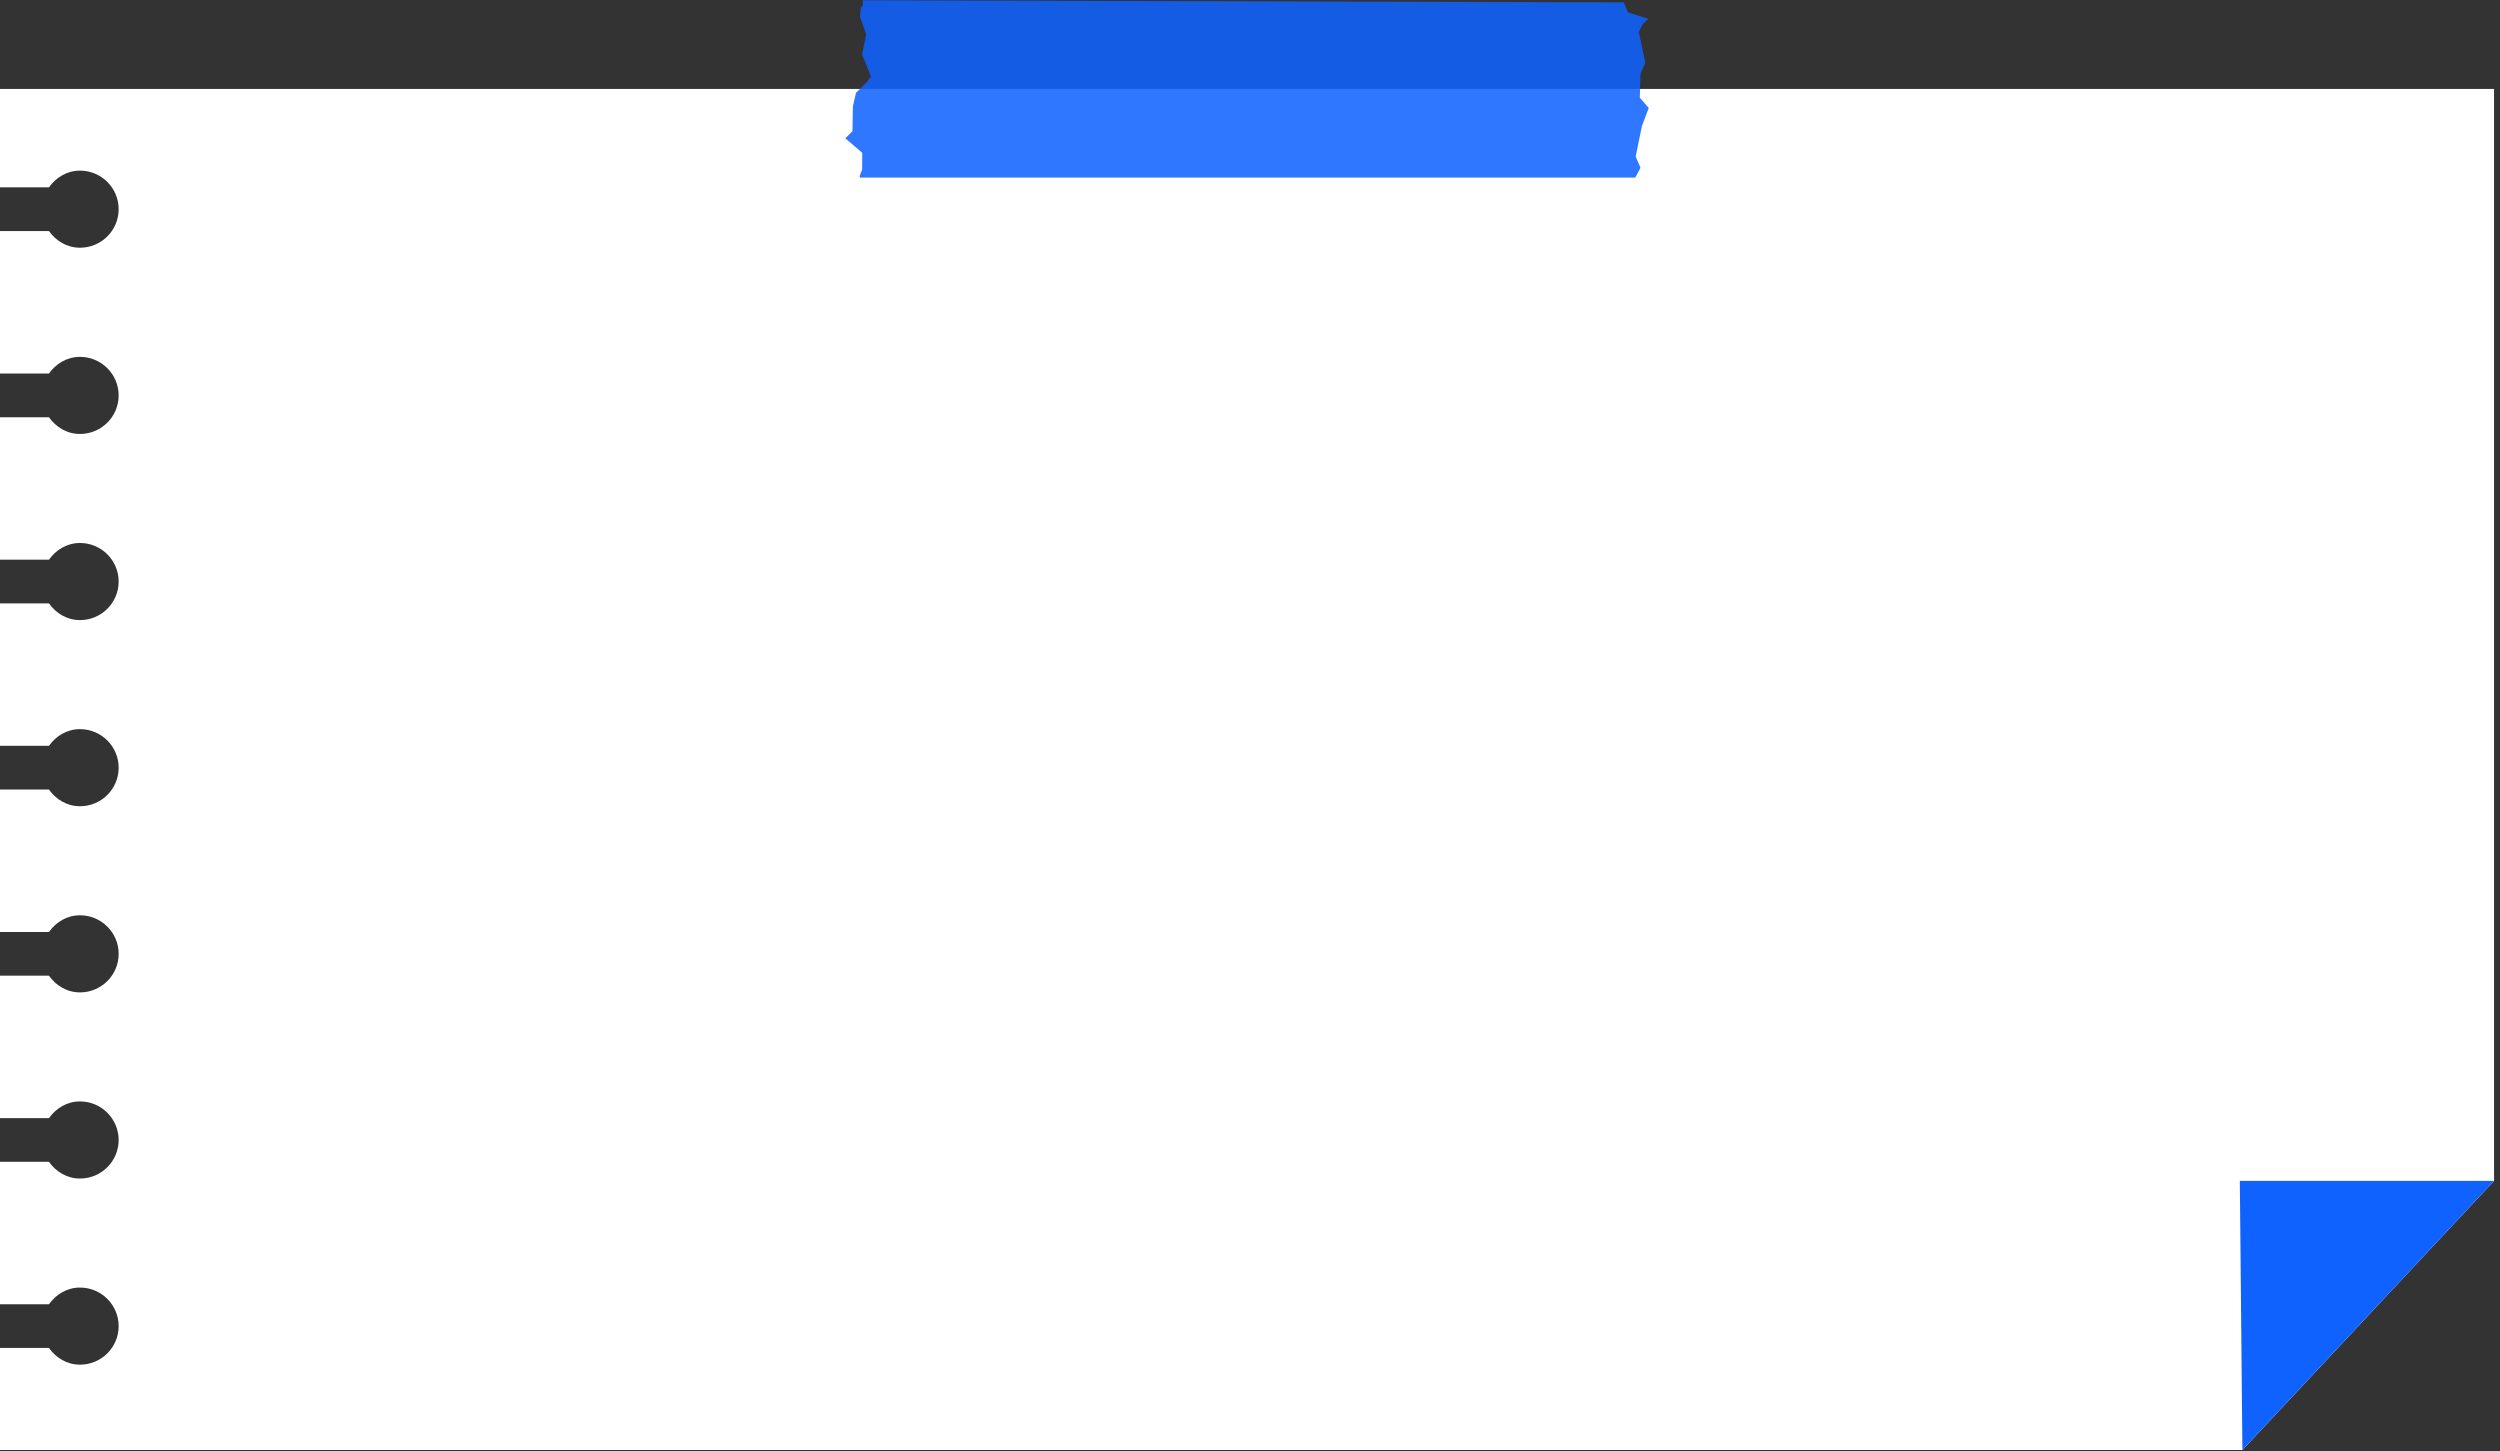
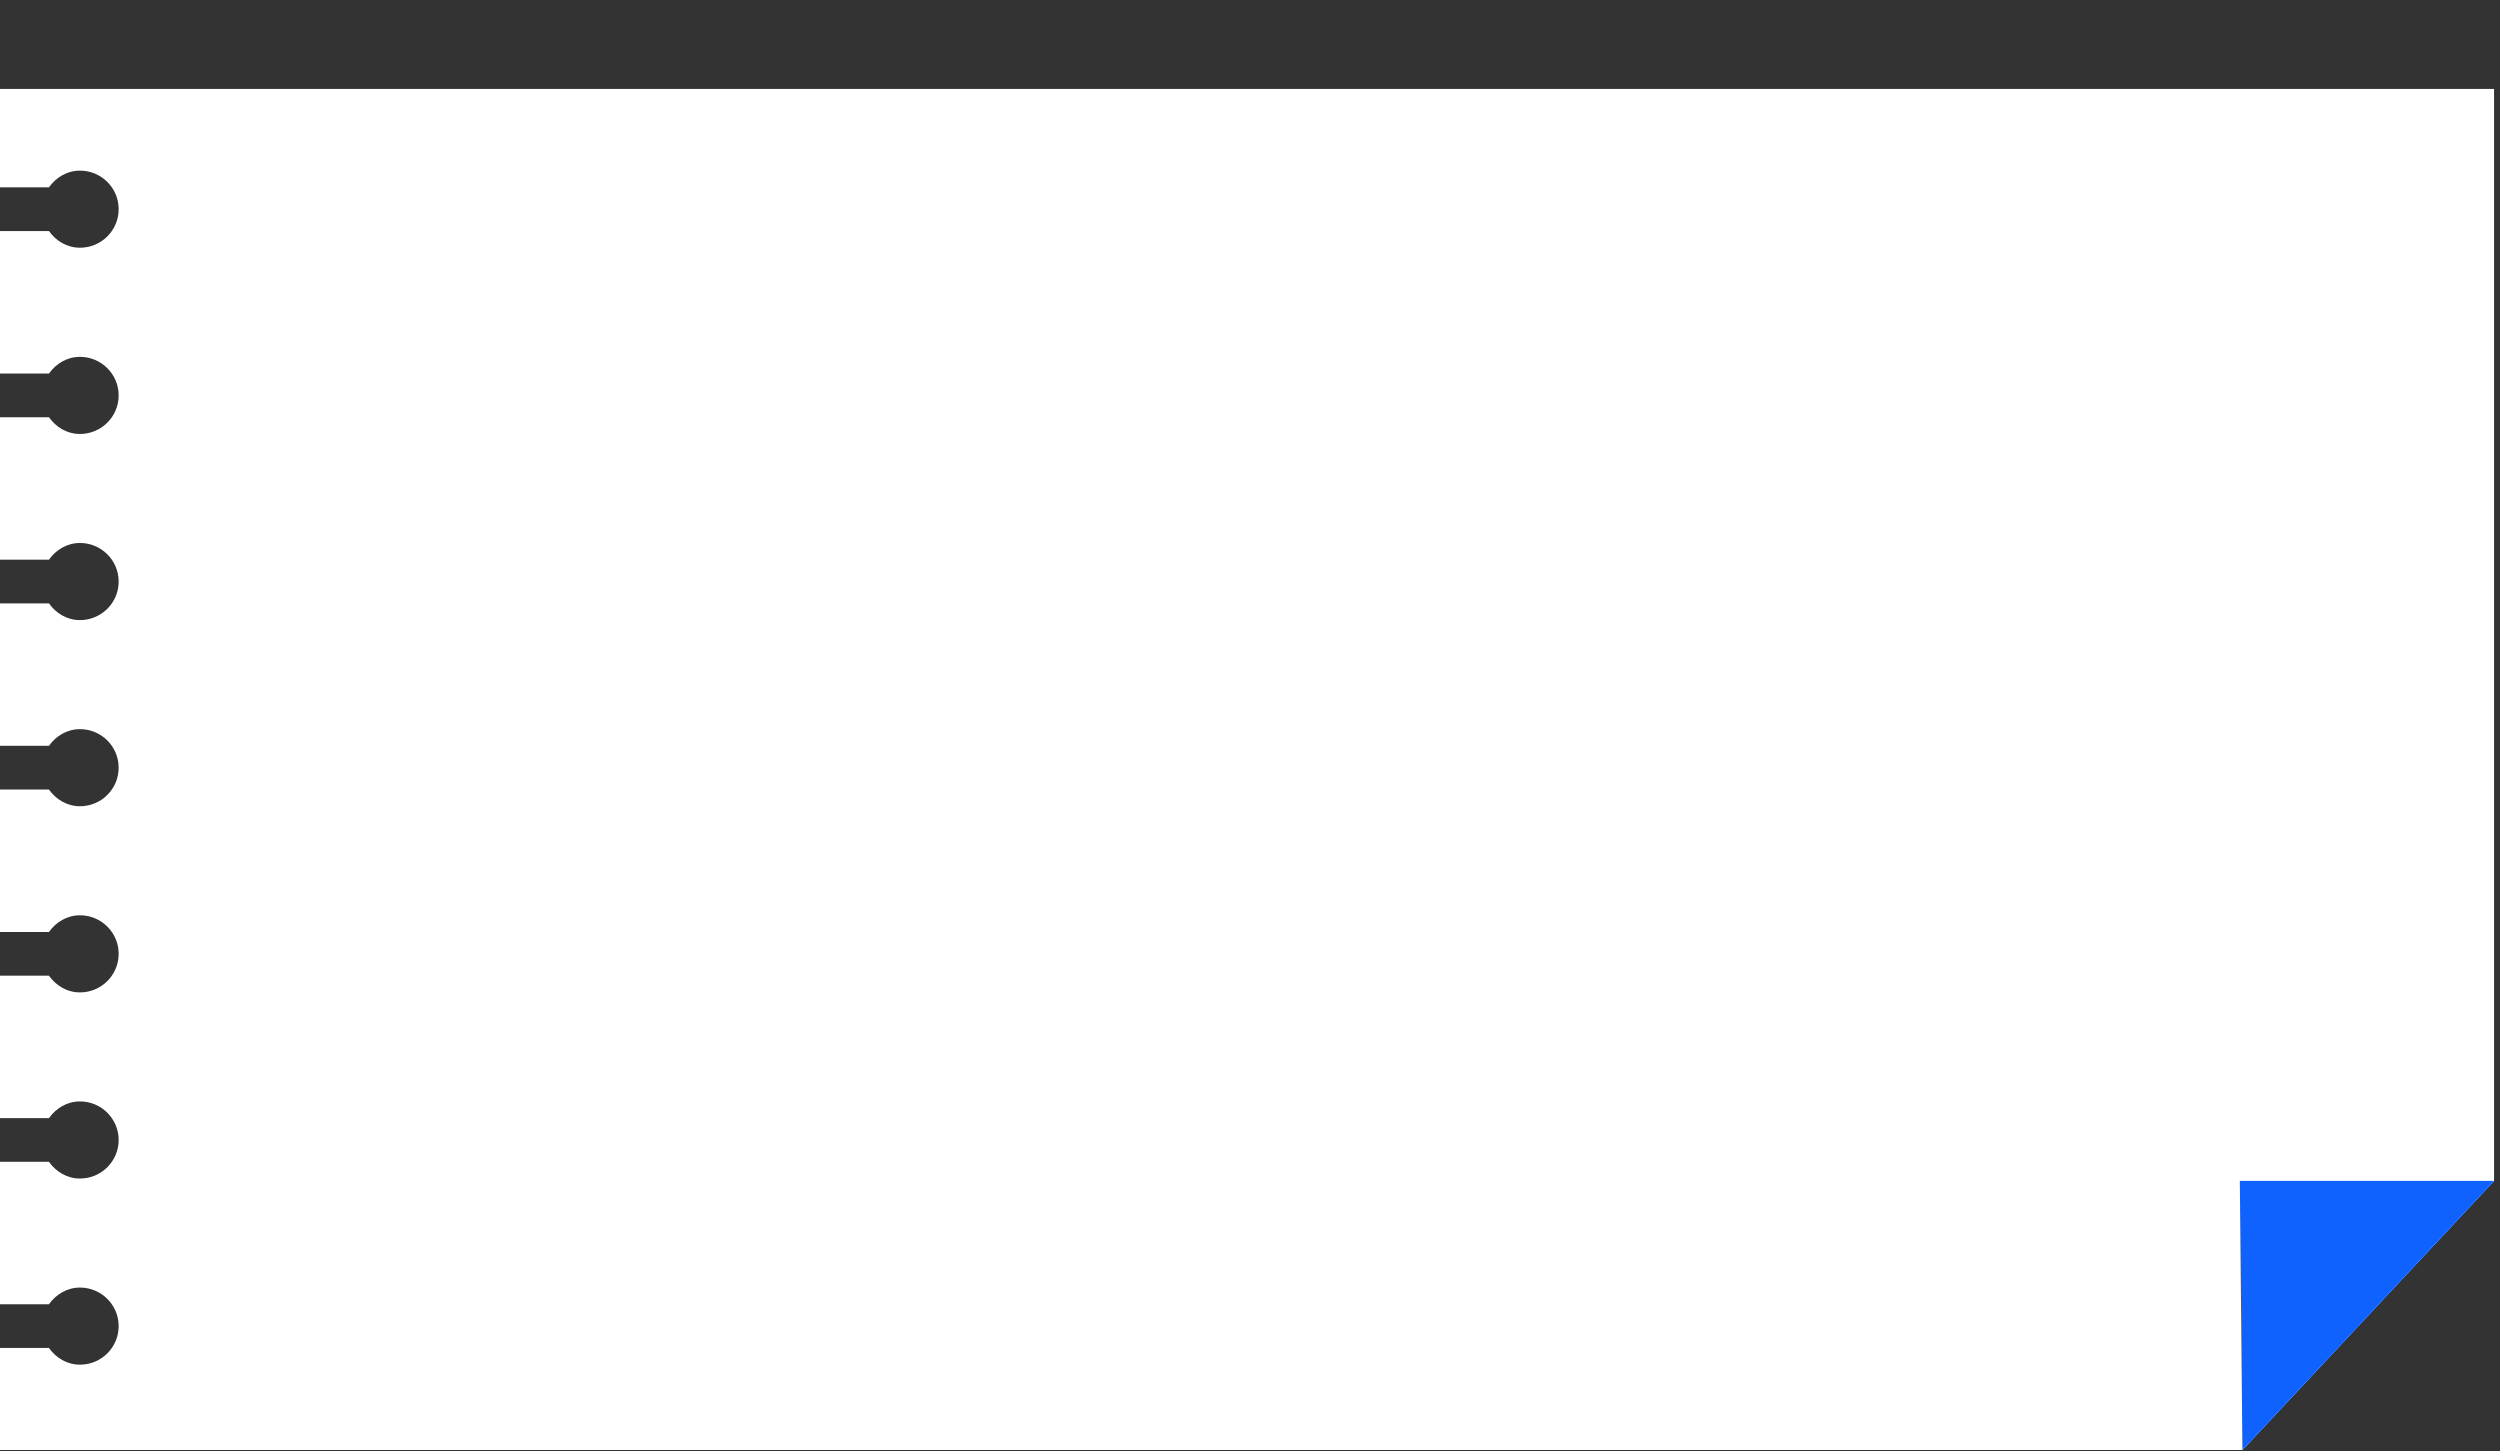
<svg xmlns="http://www.w3.org/2000/svg" width="205" height="119" viewBox="0 0 205 119" fill="none">
  <rect x="0" y="0" width="205" height="119" fill="#333333" stroke="none" />
  <path d="M204.512 7.295V96.833L183.877 118.9H0V110.533H4.014C4.589 111.342 5.488 111.903 6.558 111.903C8.311 111.903 9.73 110.487 9.73 108.742C9.73 106.998 8.309 105.58 6.558 105.58C5.489 105.58 4.589 106.143 4.014 106.95H0V95.27H4.014C4.589 96.077 5.488 96.64 6.558 96.64C8.311 96.64 9.73 95.222 9.73 93.479C9.73 91.736 8.309 90.317 6.558 90.317C5.489 90.317 4.589 90.88 4.014 91.687H0V80.007H4.014C4.589 80.814 5.488 81.377 6.558 81.377C8.311 81.377 9.73 79.959 9.73 78.214C9.73 76.469 8.309 75.053 6.558 75.053C5.489 75.053 4.589 75.615 4.014 76.423H0V64.743H4.014C4.589 65.55 5.488 66.112 6.558 66.112C8.311 66.112 9.73 64.696 9.73 62.951C9.73 61.206 8.309 59.79 6.558 59.79C5.489 59.79 4.589 60.351 4.014 61.158H0V49.478H4.014C4.589 50.287 5.488 50.848 6.558 50.848C8.311 50.848 9.73 49.432 9.73 47.688C9.73 45.943 8.309 44.525 6.558 44.525C5.489 44.525 4.589 45.086 4.014 45.895H0V34.215H4.014C4.589 35.022 5.488 35.585 6.558 35.585C8.311 35.585 9.73 34.167 9.73 32.424C9.73 30.681 8.309 29.262 6.558 29.262C5.489 29.262 4.589 29.823 4.014 30.632H0V18.945H4.014C4.589 19.752 5.488 20.313 6.558 20.313C8.311 20.313 9.73 18.897 9.73 17.152C9.73 15.407 8.309 13.992 6.558 13.992C5.489 13.992 4.589 14.553 4.014 15.362H0V7.295H204.512Z" fill="white" />
  <path d="M204.512 96.833L183.877 118.898L183.666 96.833H204.512Z" fill="#0F62FE" />
  <g opacity="0.95">
    <g opacity="0.95">
-       <path opacity="0.95" d="M70.763 0.414L70.598 0.595L70.516 1.35L71.026 2.82L70.691 4.456L71.421 6.288L71.059 6.749L70.191 7.616L69.936 8.725L69.902 10.763L69.315 11.338L70.703 12.53L70.695 13.895L70.484 14.46L70.536 14.566H134.088L134.52 13.758L134.127 12.83L134.634 10.347L135.197 8.852L134.464 8.014L134.52 6.039L134.915 5.141L134.377 2.62L134.695 1.992L135.155 1.541L133.489 1.017L133.155 0.193L70.737 0.024L70.763 0.414Z" fill="#0F62FE" />
-     </g>
+       </g>
  </g>
</svg>